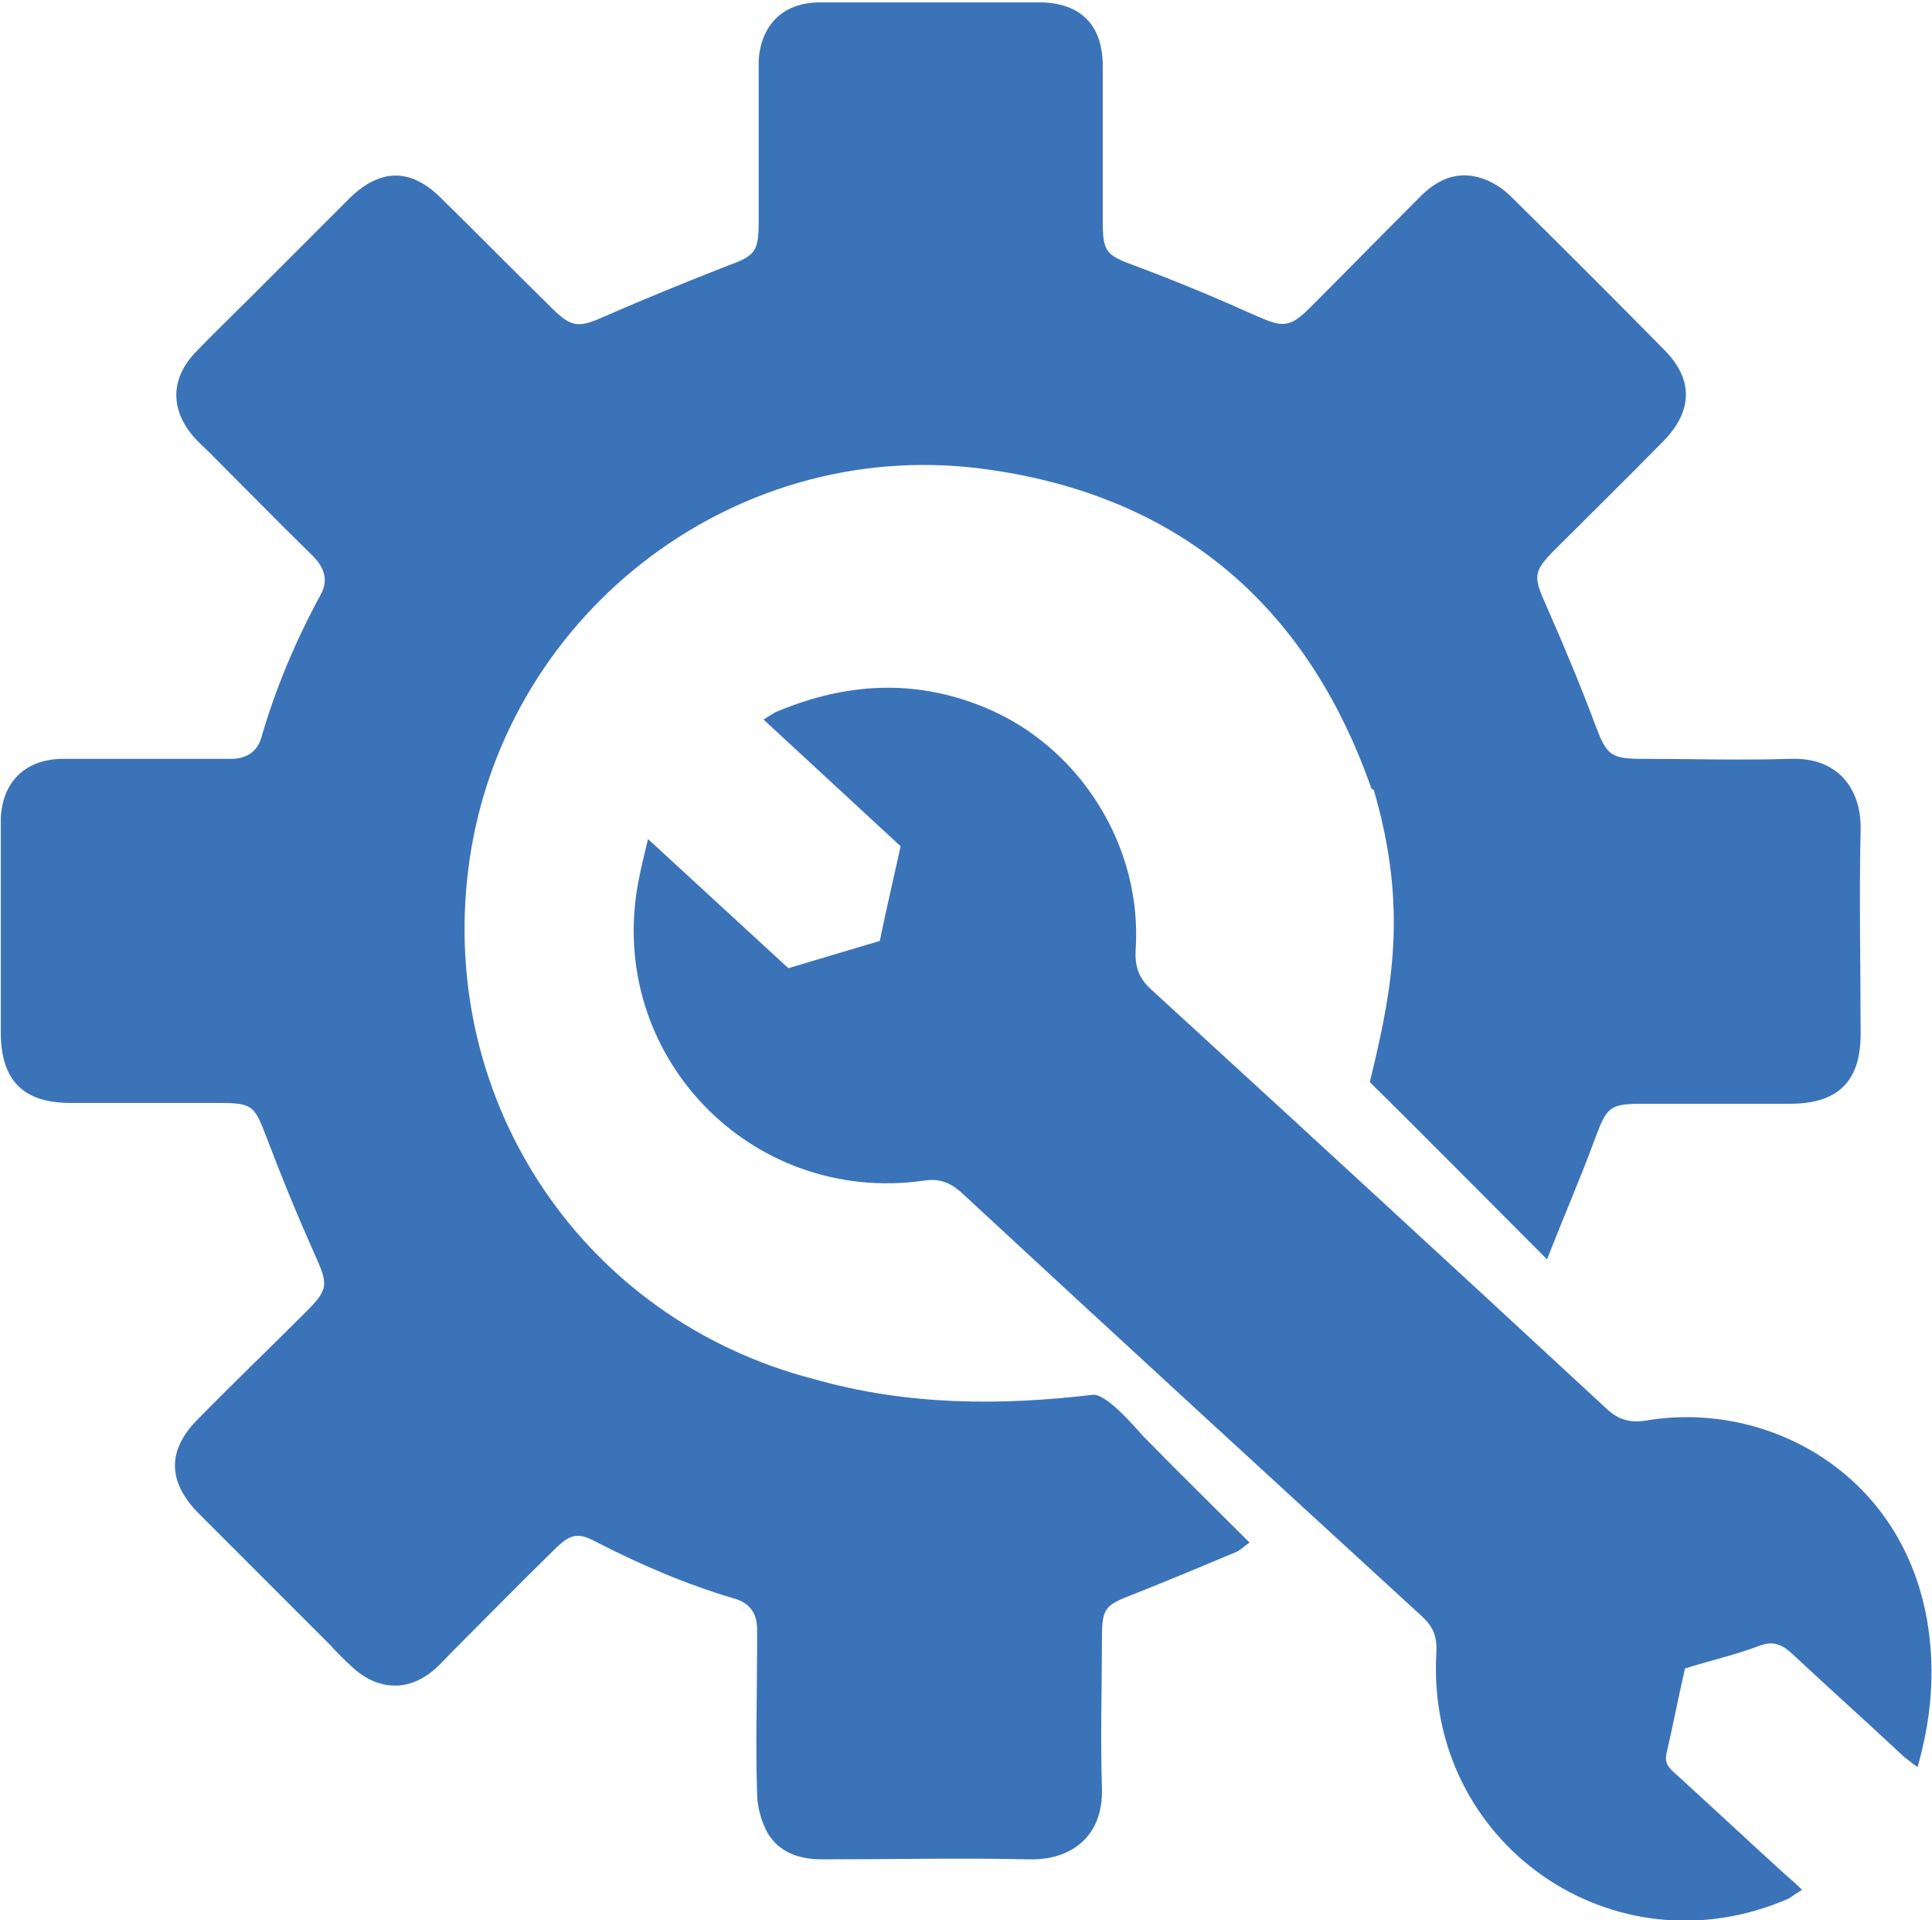
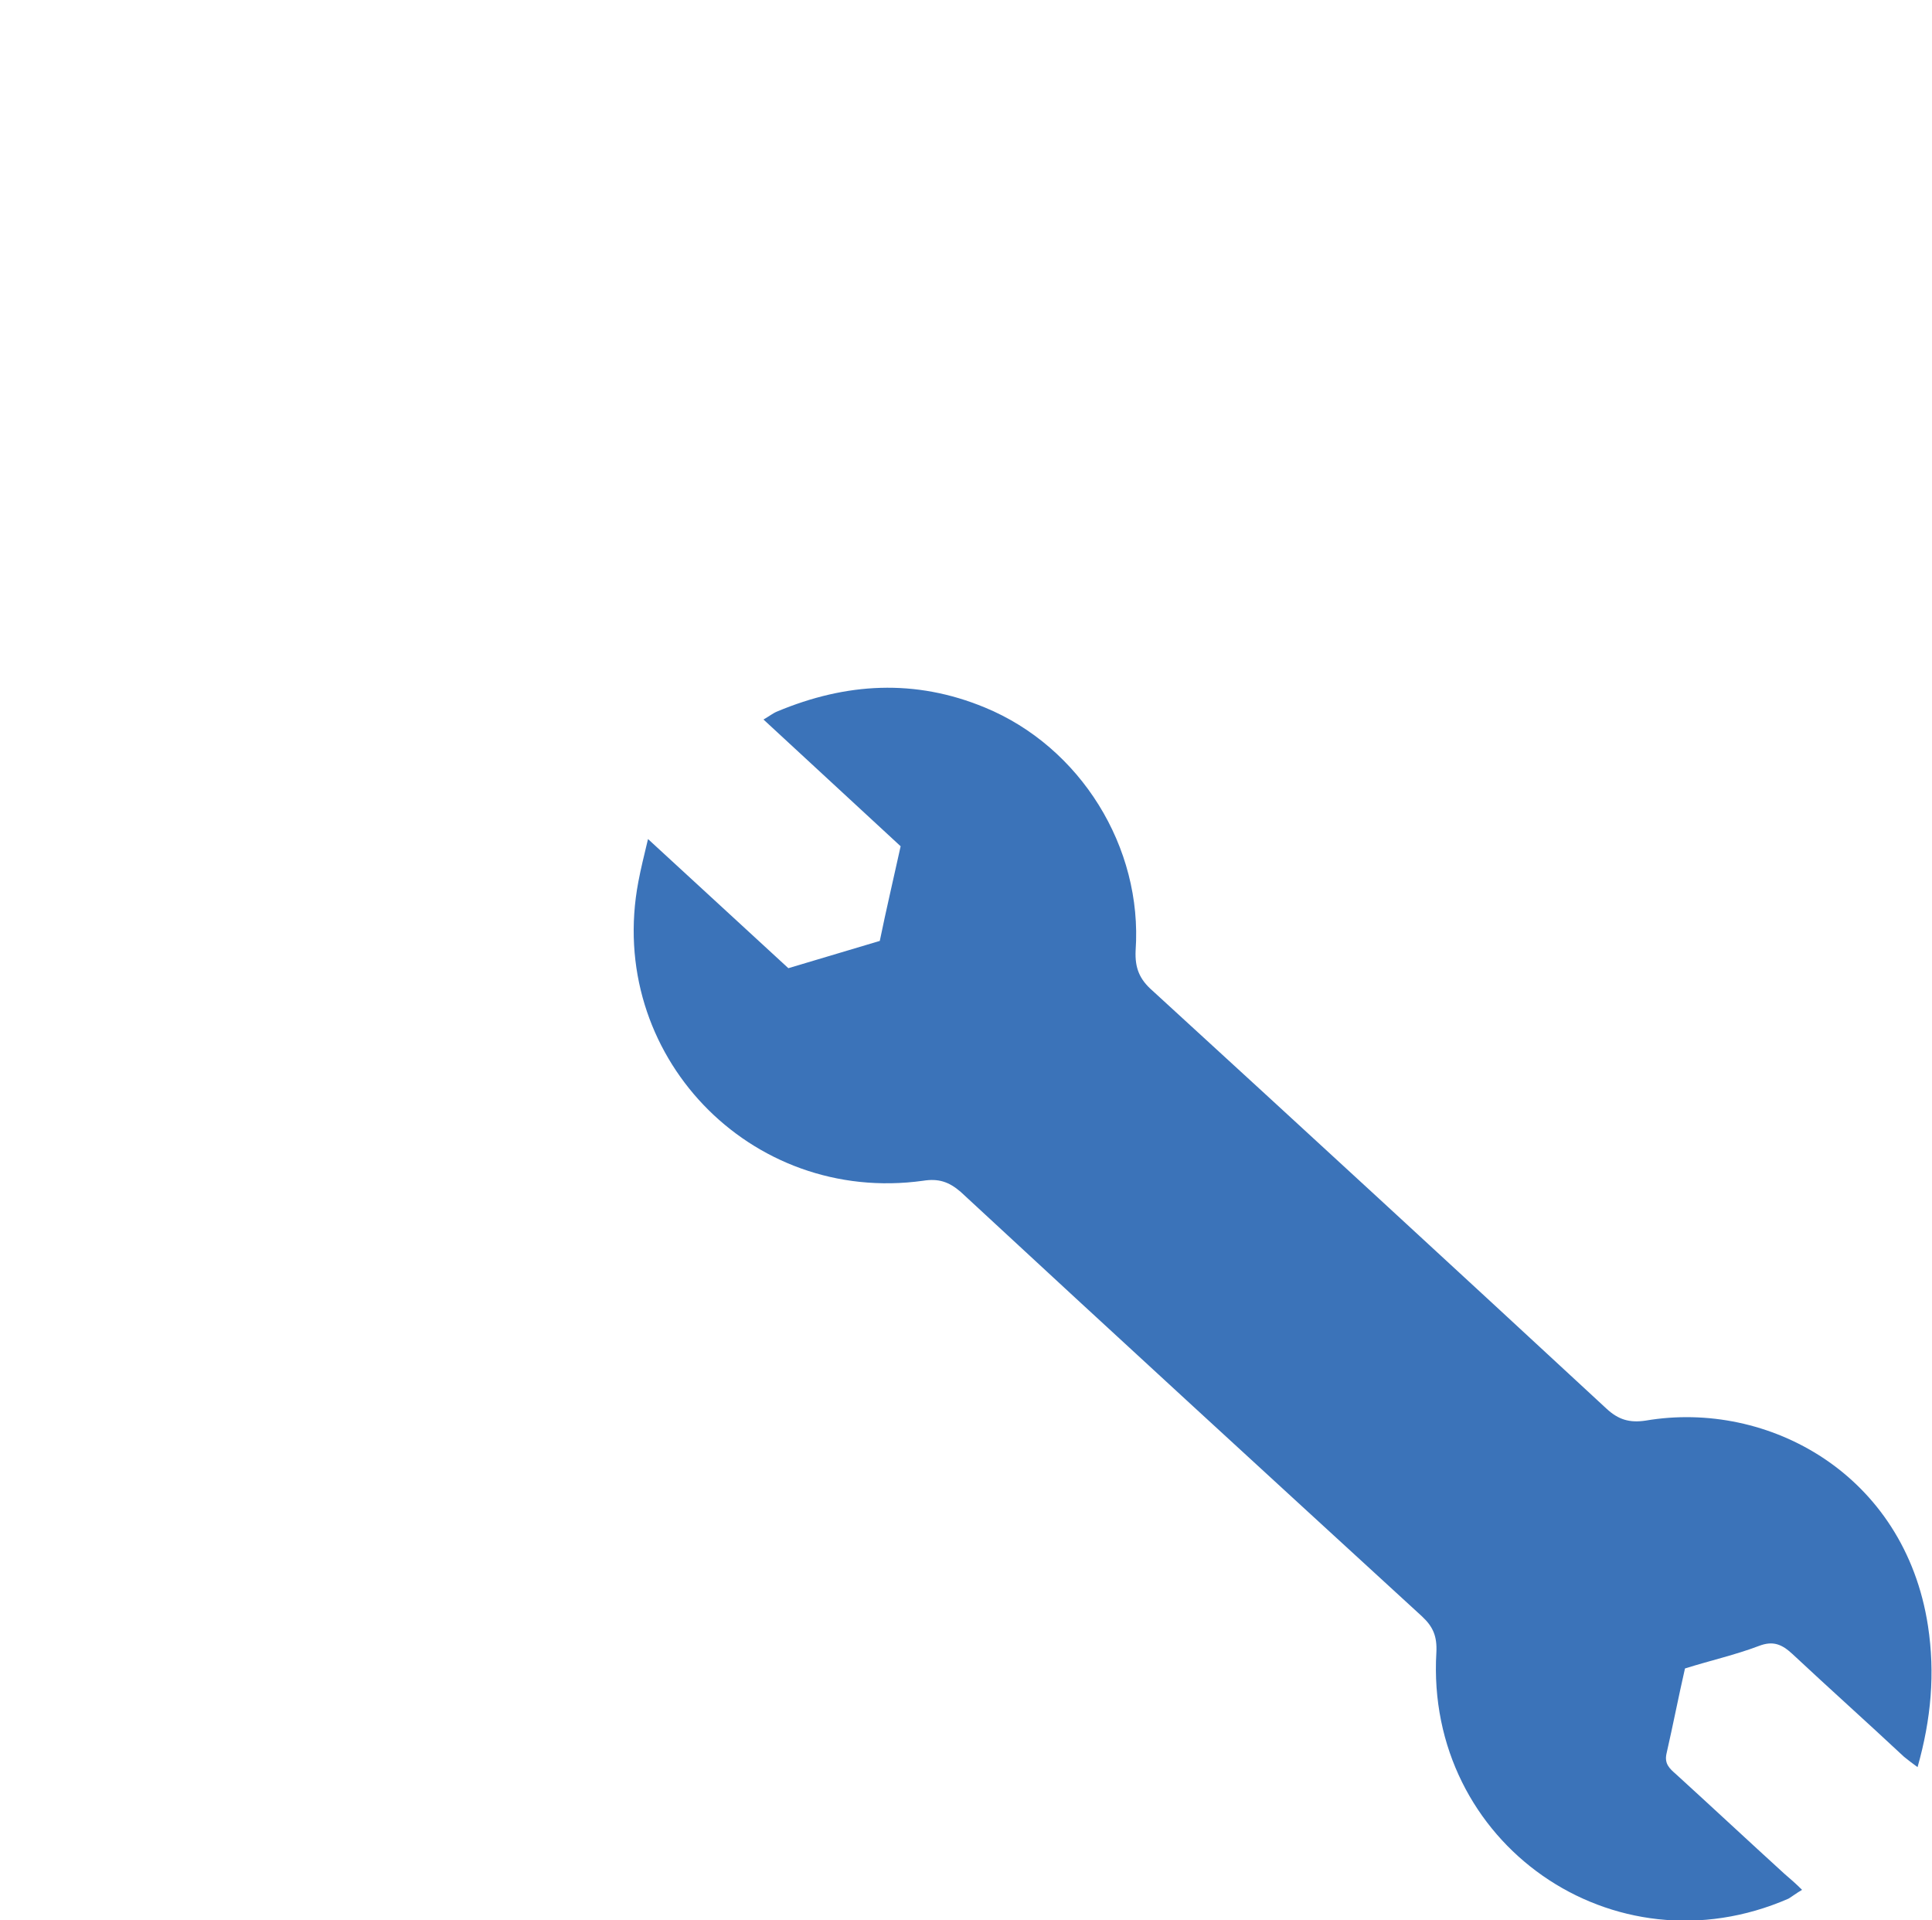
<svg xmlns="http://www.w3.org/2000/svg" id="Layer_2" data-name="Layer 2" viewBox="0 0 24.09 23.94">
  <defs>
    <style>
      .cls-1 {
        fill: #3b73b9;
        stroke-width: 0px;
      }
    </style>
  </defs>
  <g id="Layer_1-2" data-name="Layer 1">
    <g>
-       <path class="cls-1" d="m17.1,9.83c-.81-2.31-2.44-3.68-4.88-3.99-3.13-.39-5.99,1.88-6.38,4.99-.37,2.93,1.45,5.62,4.3,6.36,1.19.34,2.36.33,3.47.2.17-.04.53.39.65.52.43.44.87.87,1.32,1.32-.07.05-.12.1-.17.12-.43.18-.86.36-1.29.53-.34.13-.38.17-.38.54,0,.62-.02,1.25,0,1.87.02.61-.39.9-.9.89-.86-.02-1.72,0-2.58,0-.29,0-.54-.08-.69-.33-.08-.15-.13-.33-.13-.5-.02-.6,0-1.21,0-1.81,0-.08,0-.16,0-.24,0-.19-.1-.32-.28-.37-.61-.18-1.19-.43-1.75-.72-.21-.11-.31-.08-.5.11-.44.43-.87.87-1.3,1.3-.06.06-.12.13-.19.19-.32.28-.7.27-1.02-.02-.1-.09-.2-.19-.29-.29-.55-.55-1.09-1.09-1.64-1.64-.38-.39-.39-.78,0-1.17.44-.45.9-.89,1.35-1.34.28-.28.27-.34.11-.7-.22-.49-.42-.98-.61-1.48-.15-.39-.17-.42-.6-.42-.61,0-1.23,0-1.84,0-.59,0-.87-.28-.87-.88,0-.85,0-1.7,0-2.55,0-.04,0-.08,0-.12.02-.45.3-.73.76-.74.62,0,1.25,0,1.87,0,.09,0,.18,0,.27,0,.17-.01.3-.09.35-.27.18-.62.43-1.21.74-1.78.1-.18.04-.34-.1-.48-.44-.43-.87-.87-1.3-1.3-.06-.06-.13-.12-.19-.19-.29-.34-.28-.72.02-1.04.22-.23.45-.45.67-.67.42-.42.84-.84,1.26-1.26.38-.37.76-.38,1.14,0,.46.45.91.91,1.37,1.36.26.26.34.26.68.11.5-.22,1.02-.43,1.53-.63.33-.12.38-.17.38-.54,0-.6,0-1.21,0-1.81,0-.07,0-.14,0-.21.03-.44.3-.71.74-.72.4,0,.79,0,1.19,0,.52,0,1.05,0,1.57,0,.51,0,.79.28.79.79,0,.64,0,1.29,0,1.93,0,.4.04.43.42.57.51.19,1.01.4,1.5.62.32.14.41.15.66-.1.46-.46.92-.93,1.38-1.39.24-.24.51-.34.84-.2.11.05.21.12.29.2.64.63,1.28,1.27,1.91,1.91.37.37.36.77-.02,1.15-.44.45-.9.9-1.34,1.34-.28.28-.27.34-.11.7.22.5.43,1,.62,1.51.13.34.18.4.56.4.62,0,1.25.02,1.87,0,.6-.02.88.39.87.88-.02.85,0,1.7,0,2.55,0,.59-.28.87-.88.87-.6,0-1.21,0-1.81,0-.44,0-.47.03-.62.43-.18.49-.39.97-.6,1.51-.53-.53-1.74-1.75-2.21-2.21.28-1.15.48-2.17.05-3.64Z" />
      <path class="cls-1" d="m8.08,10.46l1.75,1.61c.37-.11.74-.22,1.14-.34.08-.39.17-.77.26-1.18l-1.71-1.58c.07-.04.12-.08.17-.1.86-.36,1.72-.41,2.59-.05,1.19.49,1.97,1.74,1.88,3.03-.01.22.05.36.21.5,1.89,1.73,3.78,3.47,5.66,5.21.15.14.29.18.49.15,1.53-.26,3.23.67,3.52,2.56.09.59.04,1.16-.13,1.76-.07-.05-.12-.09-.17-.13-.46-.43-.93-.85-1.39-1.28-.13-.12-.24-.17-.42-.1-.29.11-.6.18-.92.28-.08.35-.15.71-.23,1.06-.03.13.04.19.12.26.45.41.9.83,1.35,1.24.07.06.14.12.22.2-.07.04-.12.08-.17.11-2.18.95-4.53-.69-4.39-3.07.01-.2-.04-.32-.18-.45-1.92-1.76-3.84-3.52-5.75-5.29-.15-.13-.28-.17-.47-.14-2.16.3-3.96-1.58-3.55-3.73.03-.16.07-.32.12-.53Z" />
    </g>
  </g>
</svg>